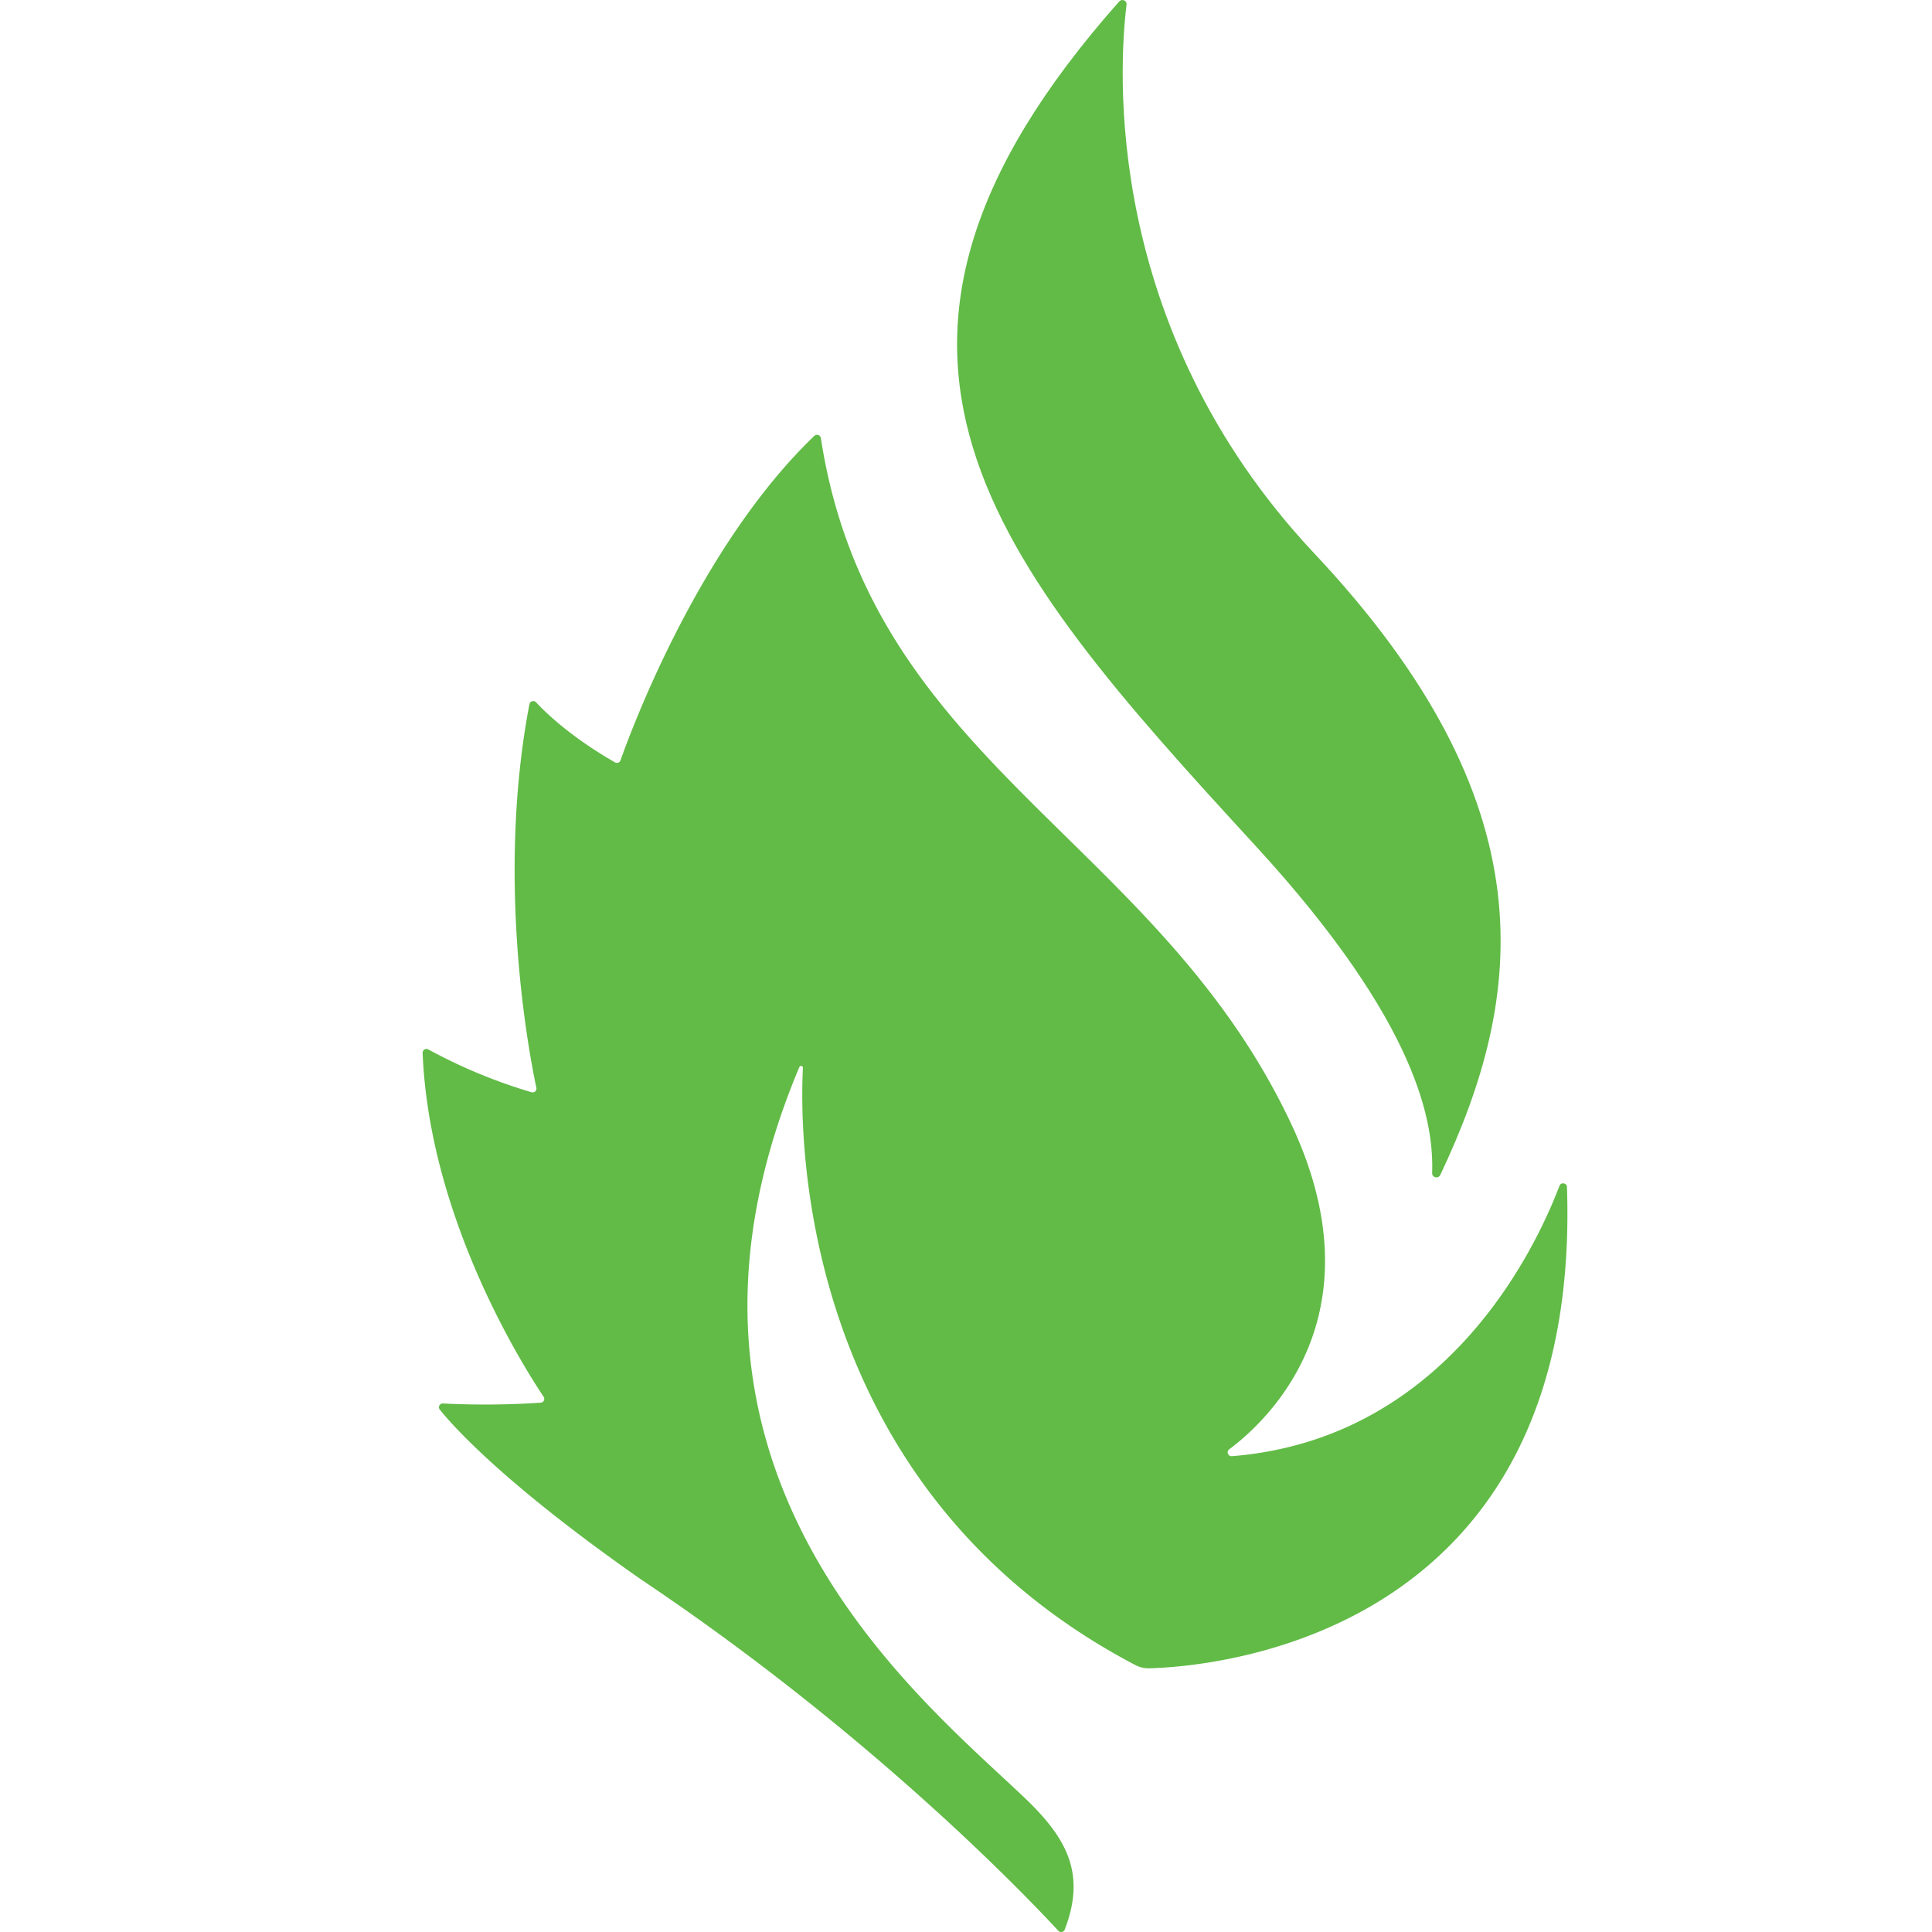
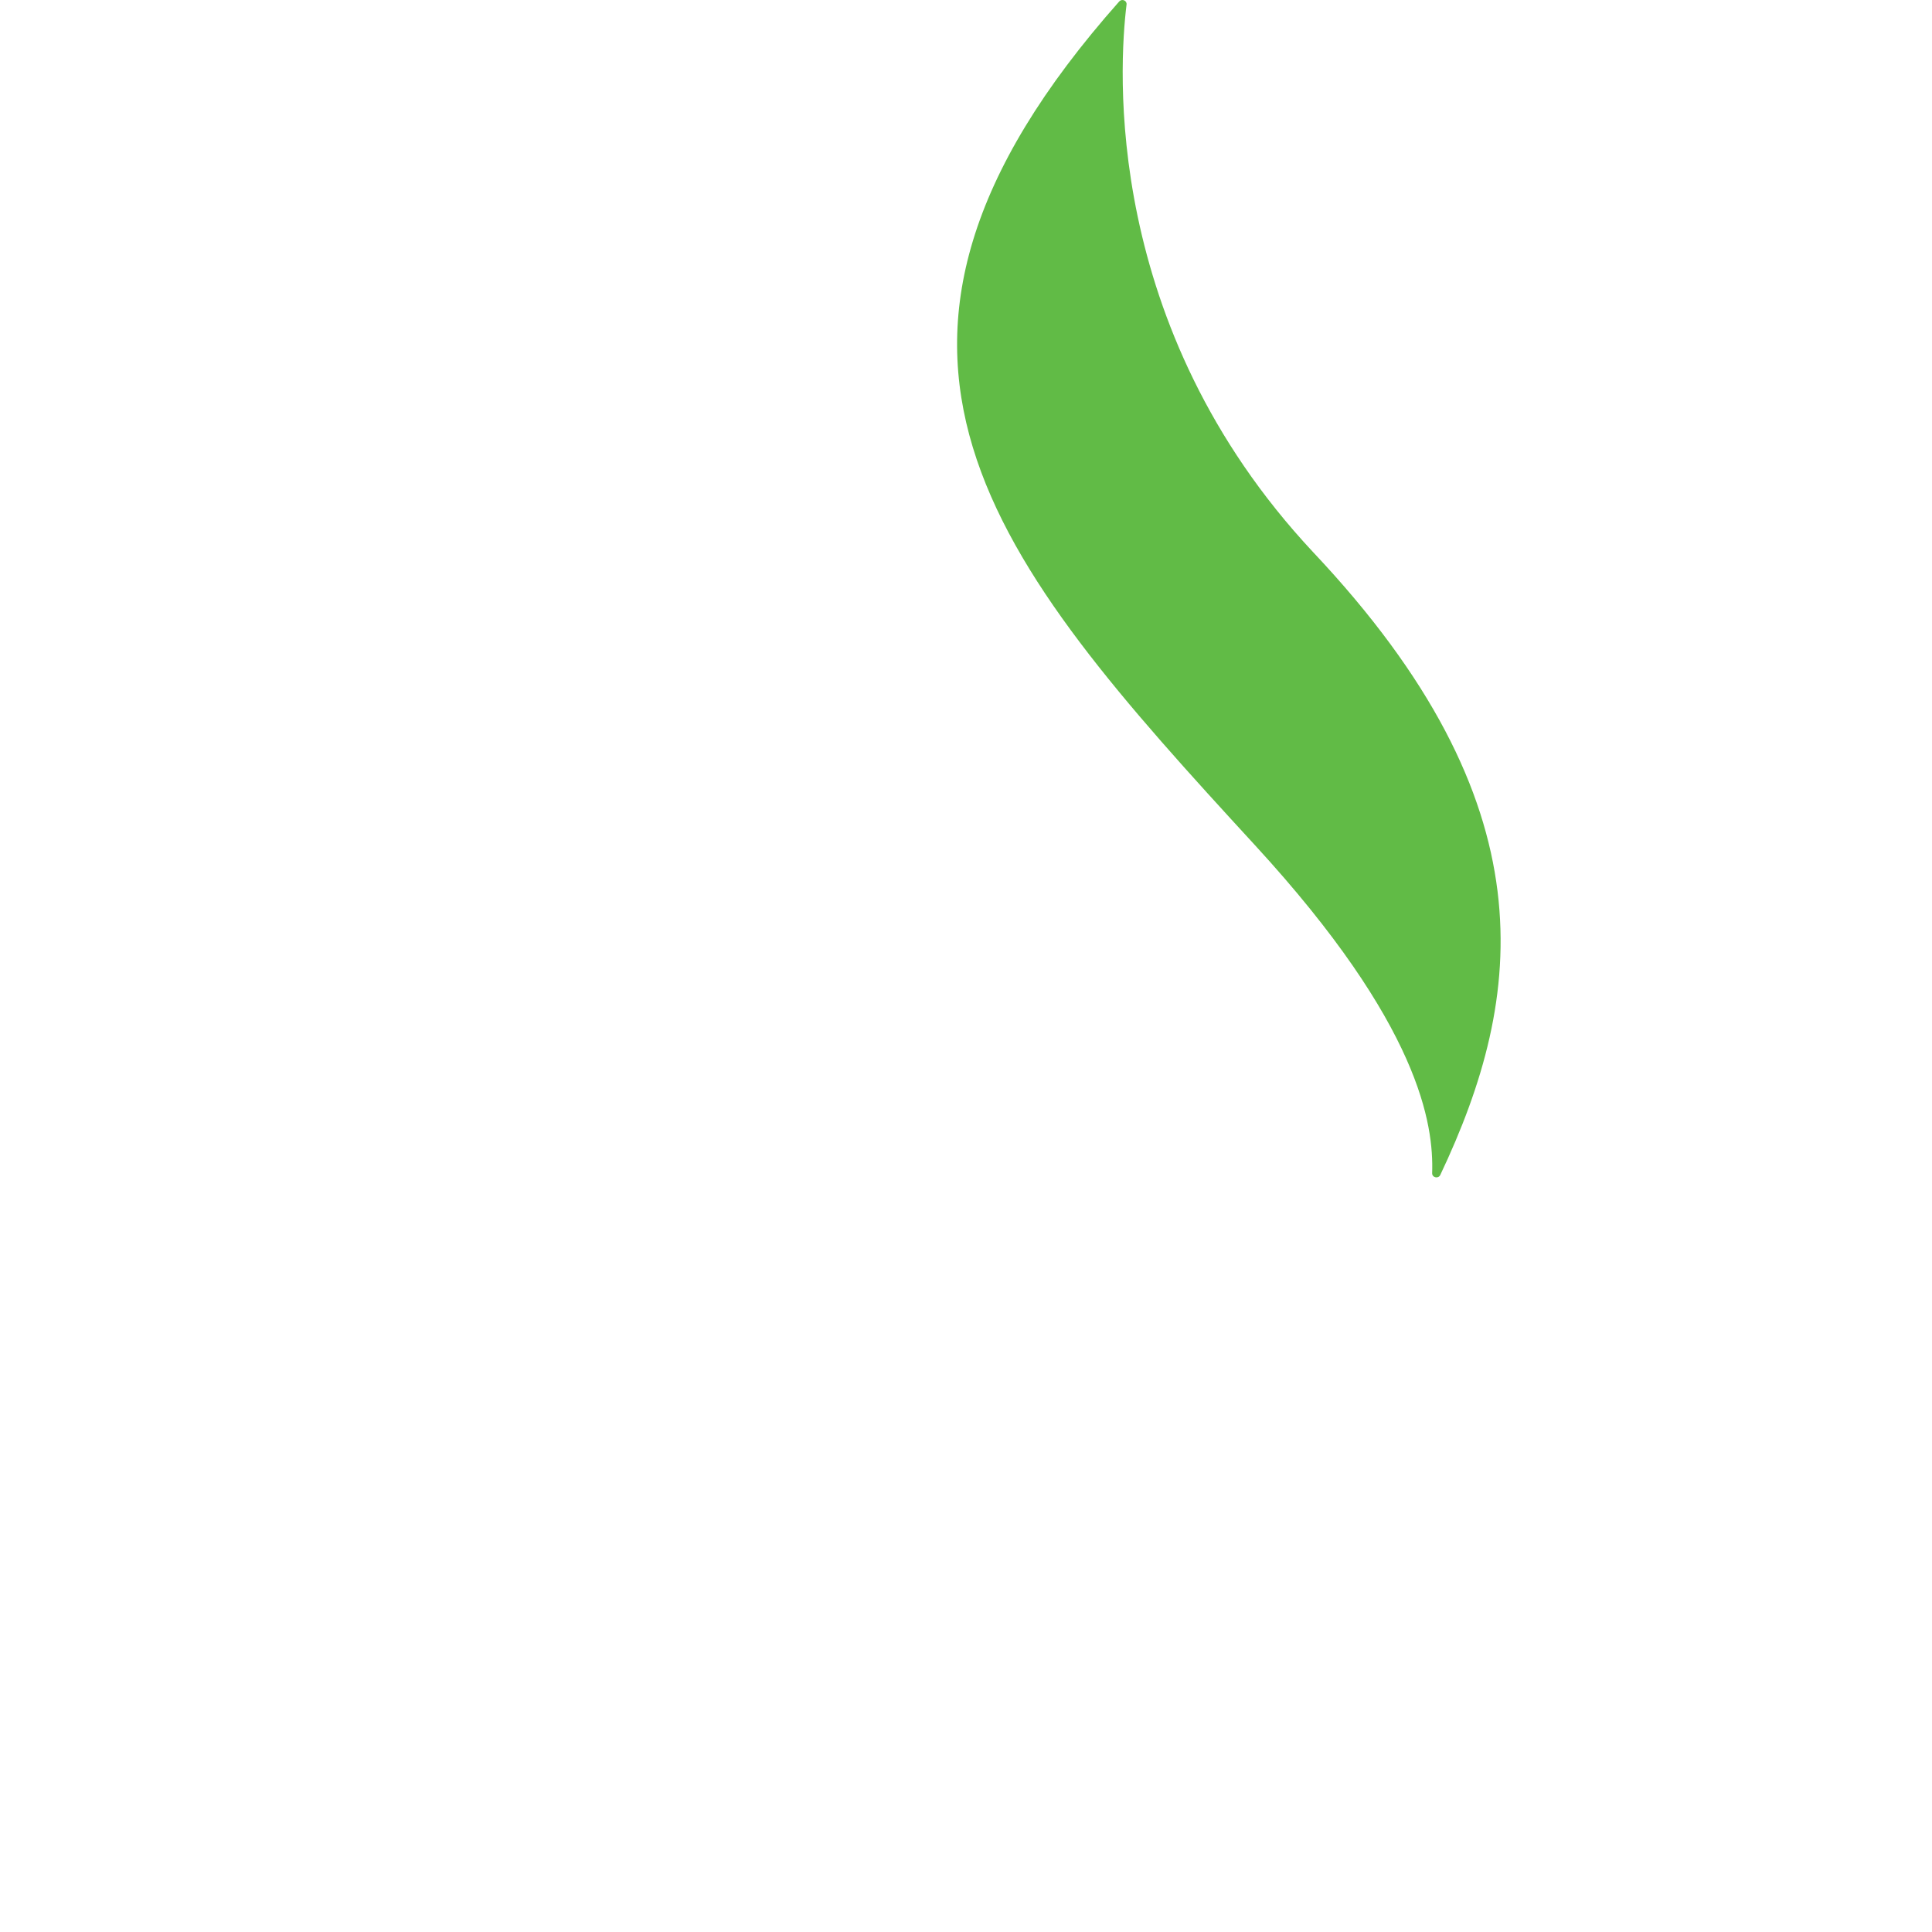
<svg xmlns="http://www.w3.org/2000/svg" width="32" height="32" fill="none">
-   <path fill="#61BB46" fill-rule="evenodd" d="M17.635 31.96c-.016.044-.074.054-.106.02-.444-.483-3.033-3.22-6.902-5.813-2.221-1.55-3.091-2.508-3.343-2.819a.063.063 0 0 1 .053-.102c.54.027 1.079.023 1.617-.013a.063.063 0 0 0 .05-.098C8.676 22.643 7.112 20.188 7 17.44a.063.063 0 0 1 .094-.058 8.779 8.779 0 0 0 1.71.709.062.062 0 0 0 .078-.041.062.062 0 0 0 .002-.033c-.122-.572-.672-3.442-.115-6.354a.065.065 0 0 1 .08-.049c.011.003.022.01.03.018.165.178.579.577 1.307.995a.064.064 0 0 0 .077-.01.065.065 0 0 0 .015-.024c.176-.501 1.305-3.547 3.21-5.374.037-.035.1-.013.108.038.832 5.383 5.555 6.61 7.788 11.353 1.498 3.182-.4 4.929-1.024 5.395-.052.038-.02.118.044.114 3.565-.286 5.04-3.466 5.426-4.478.025-.065.122-.048.124.02.25 7.498-5.932 7.944-6.912 7.971a.475.475 0 0 1-.238-.054c-5.59-2.934-5.563-8.785-5.505-9.89.002-.035-.047-.045-.06-.013-2.81 6.688 2.028 10.469 3.752 12.122.69.662.996 1.25.644 2.163Z" clip-rule="evenodd" />
  <path fill="#61BB46" fill-rule="evenodd" d="M18.539.024c.045-.051.13-.014.12.053-.125 1.022-.41 5.327 3.09 9.068 3.936 4.174 3.508 7.358 2.106 10.317-.033.067-.136.043-.134-.031.026-.797-.192-2.447-2.933-5.43C16.45 9.28 13.41 5.805 18.538.024Z" clip-rule="evenodd" />
</svg>